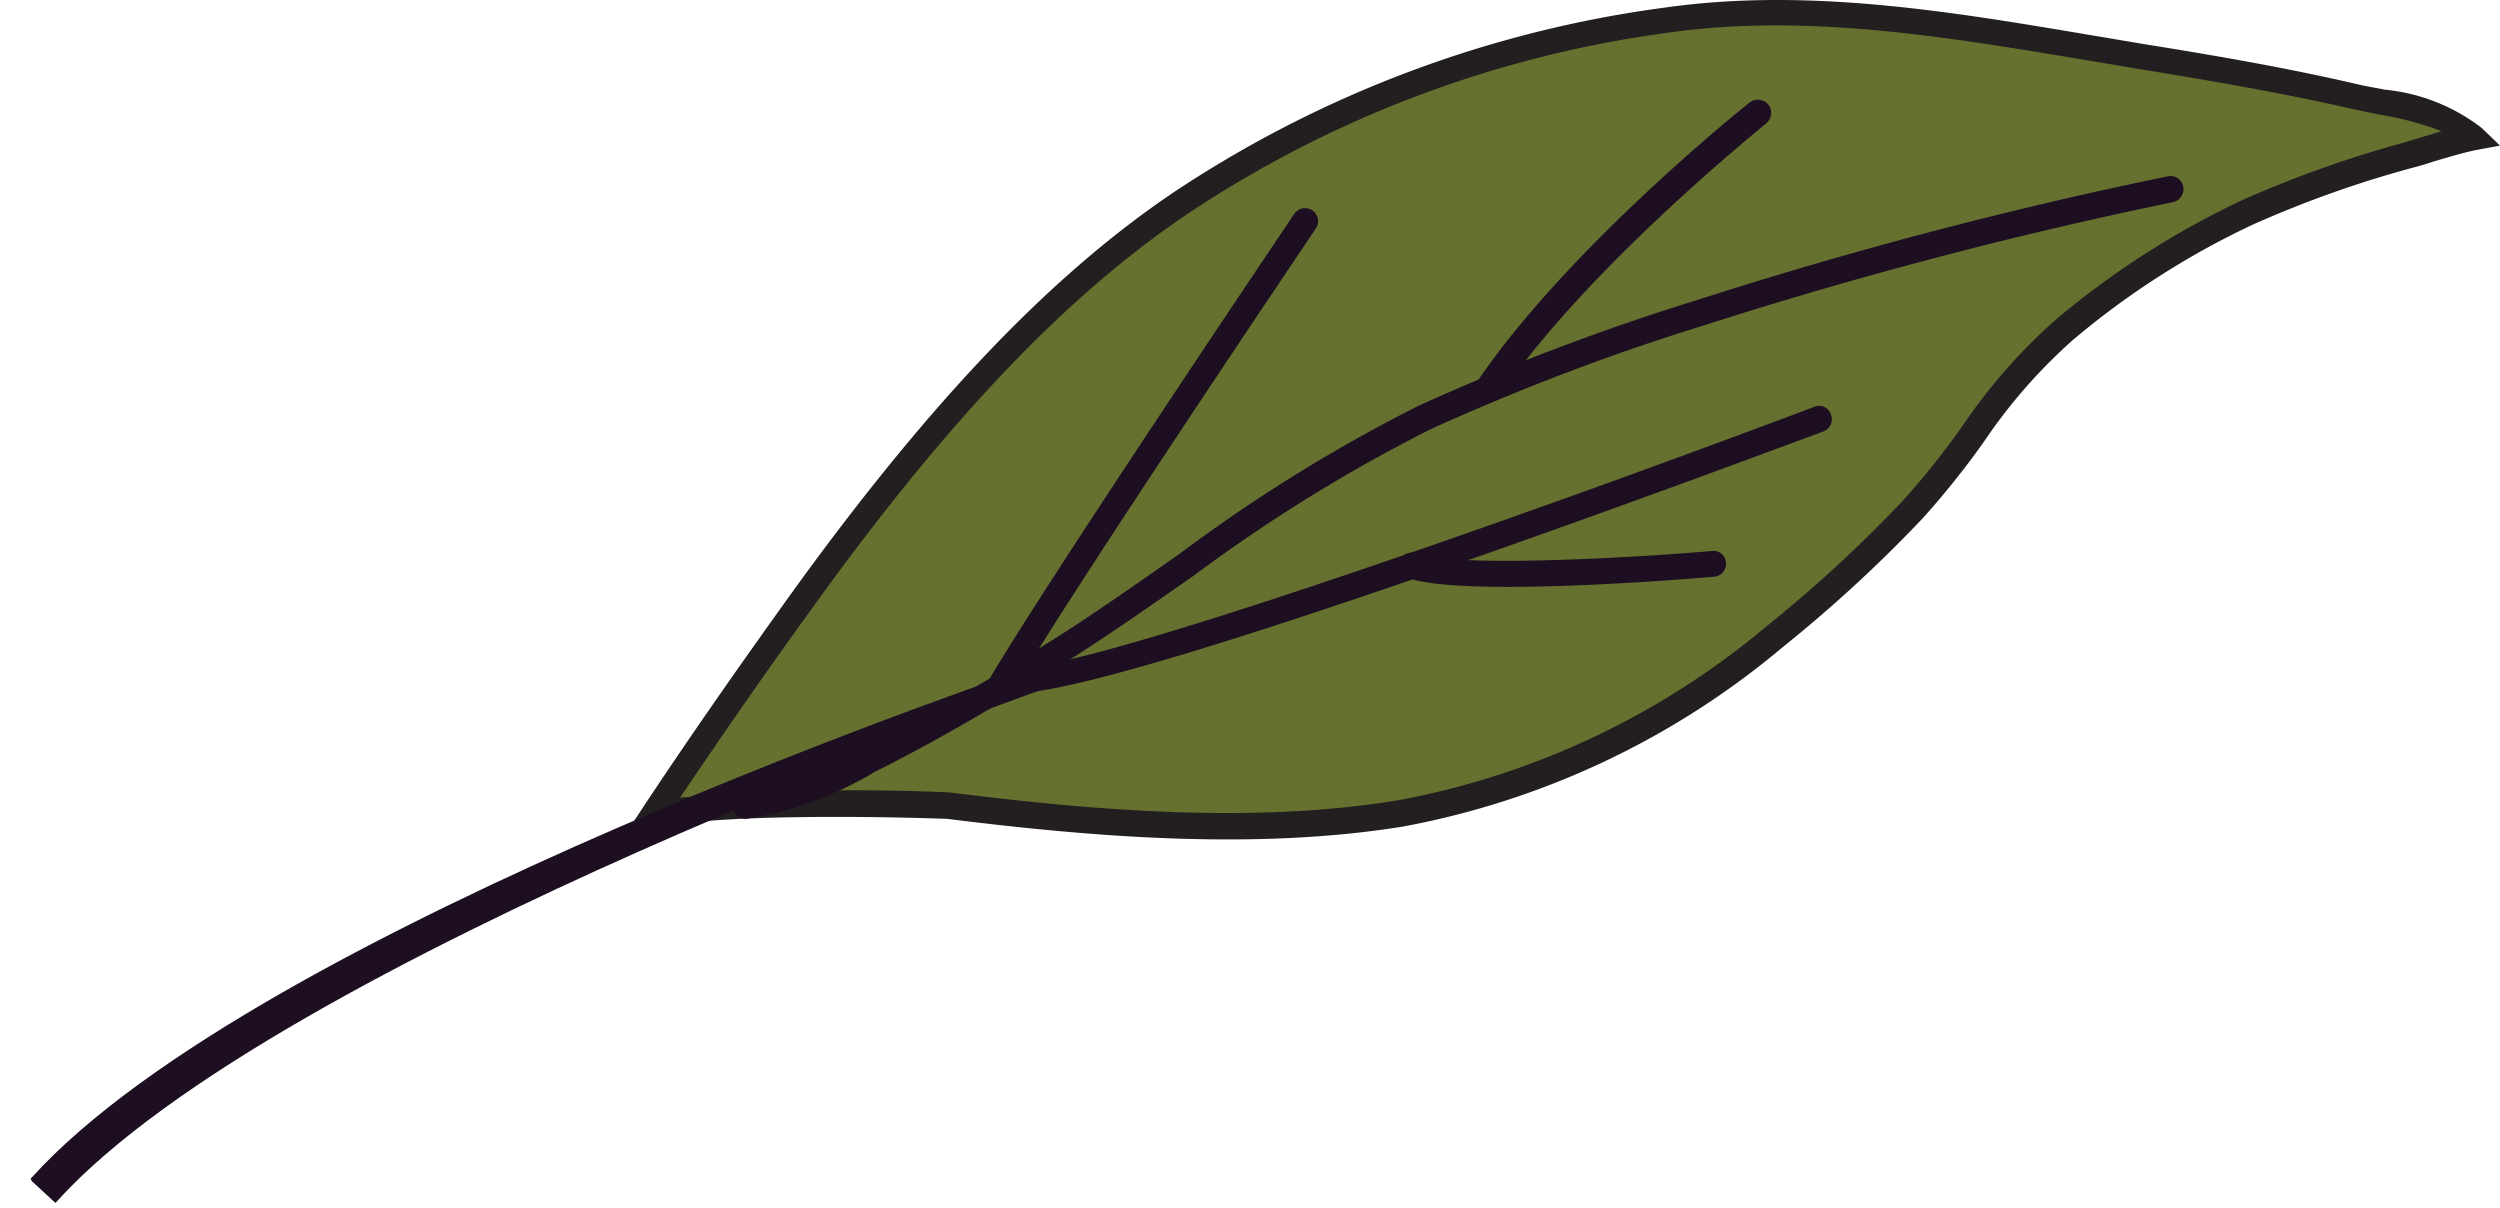
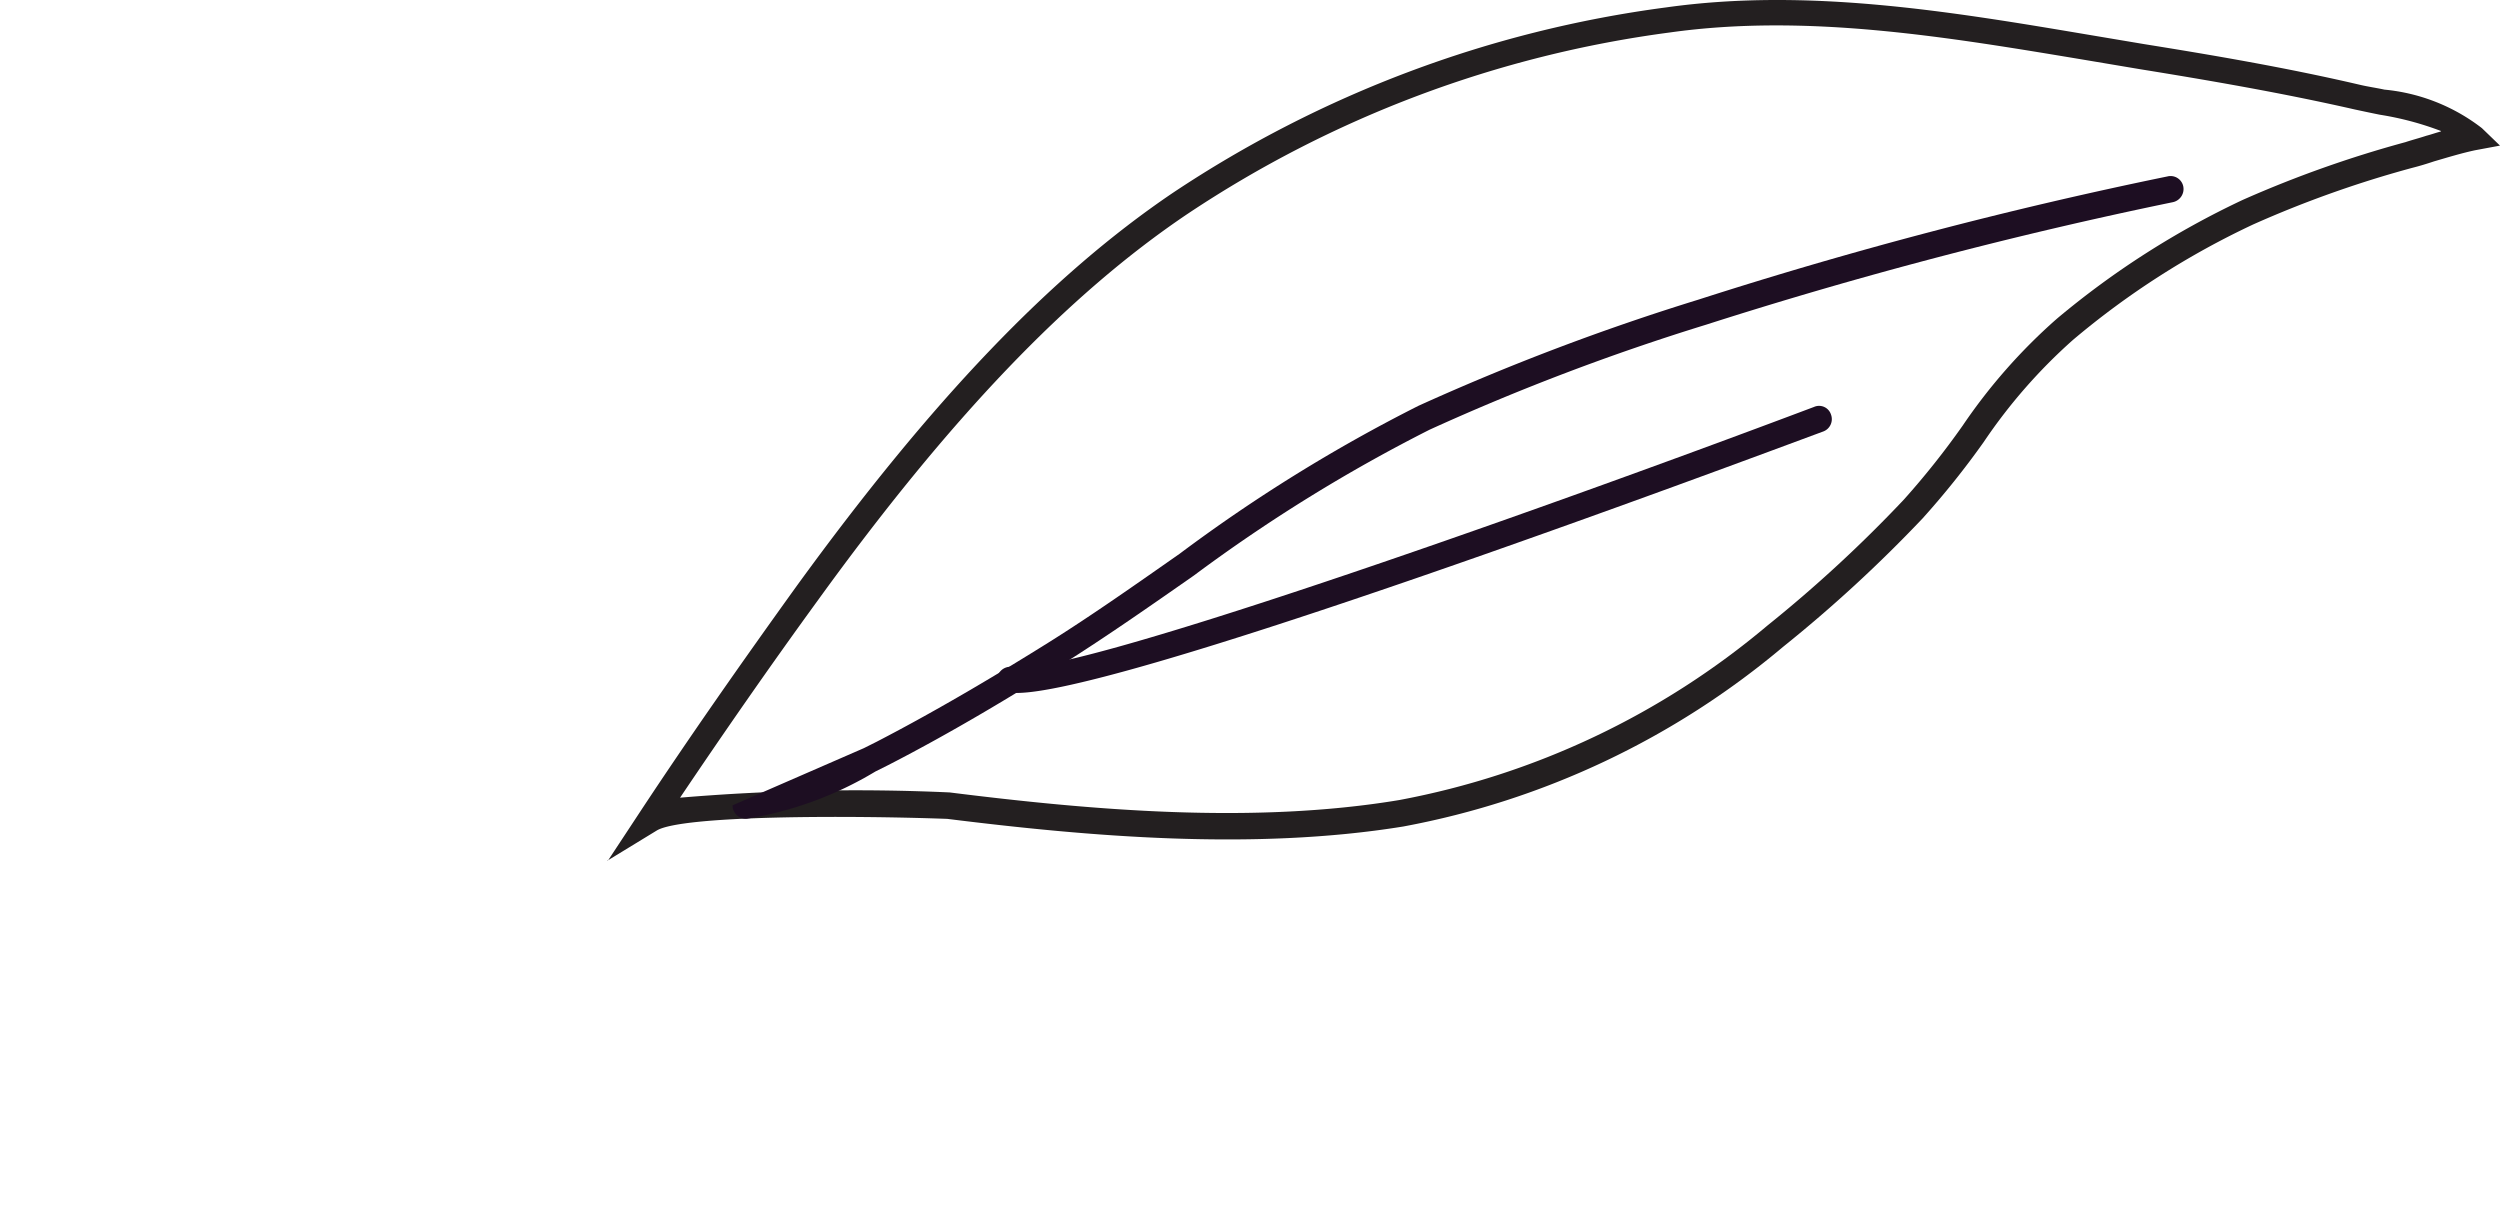
<svg xmlns="http://www.w3.org/2000/svg" width="98.432" height="47.551" viewBox="0 0 98.432 47.551">
  <g id="Group_93805" data-name="Group 93805" transform="translate(-3458.762 -8456.851)">
    <g id="Group_54932" data-name="Group 54932" transform="translate(3557.194 8456.851) rotate(90)">
      <g id="Group_54317" data-name="Group 54317">
-         <path id="Path_274554" data-name="Path 274554" d="M4.946,0c.161.849.459,1.653.689,2.5A44.246,44.246,0,0,0,7.885,8.842,33.759,33.759,0,0,0,12.5,16.054c1.952,2.411,4.823,3.835,7.074,5.971a51.141,51.141,0,0,1,5.007,5.443,32.2,32.2,0,0,1,6.982,14.722c.942,5.741.413,12.1-.3,17.845,0,0-.367,10.242.528,11.713q-4.513-3-8.911-6.155C17.324,61.573,11.4,56.635,7.518,50.916a45.281,45.281,0,0,1-7.234-19.2C-.589,25.492.743,19.2,1.73,13.045,2.19,10.2,2.672,7.372,3.338,4.57,3.682,3.123,3.82,1.148,4.923.023Z" transform="translate(0.443 1.079)" fill="#667130" />
        <path id="Path_274555" data-name="Path 274555" d="M33.891,74.526,32.7,72.574c-.6-.988-.6-7.533-.459-11.437.689-5.535,1.263-12.035.3-17.96a32.409,32.409,0,0,0-7.074-14.951,54.936,54.936,0,0,0-5.053-5.489A33.012,33.012,0,0,0,17.4,20.325a21.211,21.211,0,0,1-4.019-3.514,32.133,32.133,0,0,1-4.547-7.1A42.945,42.945,0,0,1,6.606,3.445c-.069-.276-.161-.575-.253-.85-.161-.552-.322-1.079-.436-1.608L5.733,0,5.045.713A7.41,7.41,0,0,0,3.529,4.548c-.069.321-.115.642-.184.941-.689,2.94-1.194,5.948-1.608,8.521L1.37,16.191C.451,21.635-.49,27.261.29,32.819a45.785,45.785,0,0,0,7.3,19.43c3.261,4.822,8.176,9.508,15.479,14.813,3.032,2.182,6.017,4.272,8.911,6.179L33.891,74.5ZM5.182,2.343c.046.185.115.367.161.551.092.275.161.551.253.826A44.771,44.771,0,0,0,7.87,10.128a33.624,33.624,0,0,0,4.685,7.326,22.076,22.076,0,0,0,4.2,3.7,31.632,31.632,0,0,1,2.917,2.319,53.059,53.059,0,0,1,4.961,5.375A31.476,31.476,0,0,1,31.5,43.338c.965,5.787.39,12.195-.3,17.707a82.069,82.069,0,0,0,.207,10.611c-2.526-1.7-5.145-3.515-7.763-5.42C16.436,61.022,11.59,56.382,8.421,51.674A44.774,44.774,0,0,1,1.278,32.681c-.758-5.4.184-10.955,1.08-16.329l.367-2.182c.413-2.549.919-5.535,1.585-8.451.069-.323.138-.643.207-.988A12.036,12.036,0,0,1,5.159,2.32Z" fill="#231f20" />
      </g>
-       <path id="Path_274556" data-name="Path 274556" d="M24.772,57.124h.046a.53.53,0,0,0,.482-.552A14.224,14.224,0,0,0,23.44,51.5l-.253-.506c-1.309-2.549-2.8-5.007-3.973-6.867-1.1-1.745-2.32-3.49-3.491-5.167A63.541,63.541,0,0,1,9.982,29.68,91,91,0,0,1,5.848,18.794,178.745,178.745,0,0,1,1.025.42.53.53,0,0,0,.4.007a.51.51,0,0,0-.39.62A176.223,176.223,0,0,0,4.86,19.092,93.363,93.363,0,0,0,9.04,30.116a63.044,63.044,0,0,0,5.834,9.416c1.171,1.676,2.388,3.4,3.468,5.121,1.148,1.837,2.618,4.271,3.927,6.8l.253.505a13.42,13.42,0,0,1,1.768,4.685.505.505,0,0,0,.505.483Z" transform="translate(6.936 12.464)" fill="#1d0e22" />
-       <path id="Path_274557" data-name="Path 274557" d="M11.4,11.656a.525.525,0,0,0,.436-.23.517.517,0,0,0-.138-.712C6.58,7.246,1,.264.931.2A.539.539,0,0,0,.2.1.538.538,0,0,0,.1.839c.23.3,5.742,7.166,10.978,10.725a.46.46,0,0,0,.3.092Z" transform="translate(3.93 28.696)" fill="#1d0e22" />
-       <path id="Path_274558" data-name="Path 274558" d="M18.828,13.018a.492.492,0,0,0,.436-.253.519.519,0,0,0-.184-.711C14.924,9.619.937.18.8.088A.516.516,0,0,0,.088.225.517.517,0,0,0,.225.938c.138.092,14.17,9.553,18.327,12.011a.6.6,0,0,0,.253.069Z" transform="translate(8.195 46.534)" fill="#1d0e22" />
+       <path id="Path_274556" data-name="Path 274556" d="M24.772,57.124h.046a.53.53,0,0,0,.482-.552A14.224,14.224,0,0,0,23.44,51.5l-.253-.506c-1.309-2.549-2.8-5.007-3.973-6.867-1.1-1.745-2.32-3.49-3.491-5.167A63.541,63.541,0,0,1,9.982,29.68,91,91,0,0,1,5.848,18.794,178.745,178.745,0,0,1,1.025.42.53.53,0,0,0,.4.007a.51.51,0,0,0-.39.62A176.223,176.223,0,0,0,4.86,19.092,93.363,93.363,0,0,0,9.04,30.116a63.044,63.044,0,0,0,5.834,9.416c1.171,1.676,2.388,3.4,3.468,5.121,1.148,1.837,2.618,4.271,3.927,6.8l.253.505Z" transform="translate(6.936 12.464)" fill="#1d0e22" />
      <path id="Path_274559" data-name="Path 274559" d="M10.766,32.85a.514.514,0,0,0,.505-.414C11.914,29.474,2.108,3.315,1.005.33a.518.518,0,0,0-.666-.3A.492.492,0,0,0,.041.7C4.4,12.272,10.72,30.209,10.284,32.23a.521.521,0,0,0,.391.62h.115Z" transform="translate(15.982 26.311)" fill="#1d0e22" />
-       <path id="Path_274560" data-name="Path 274560" d="M.58,12.89a.519.519,0,0,0,.482-.345c.781-2.159.046-11.069-.046-12.08A.5.5,0,0,0,.465.006a.484.484,0,0,0-.459.55C.236,3.244.695,10.547.1,12.2a.528.528,0,0,0,.3.666c.069,0,.115.024.184.024Z" transform="translate(21.689 30.471)" fill="#1d0e22" />
    </g>
-     <path id="Path_468294" data-name="Path 468294" d="M2.781,45.059C-2.363,32.818,1.174,1.332,1.334,0l.755.11C2.043.433-1.169,32.636,3.861,44.623L2.8,45.059Z" transform="matrix(0.423, 0.906, -0.906, 0.423, 3499.734, 8481.698)" fill="#1d0e22" stroke="#1d0e22" stroke-width="0.2" />
  </g>
</svg>